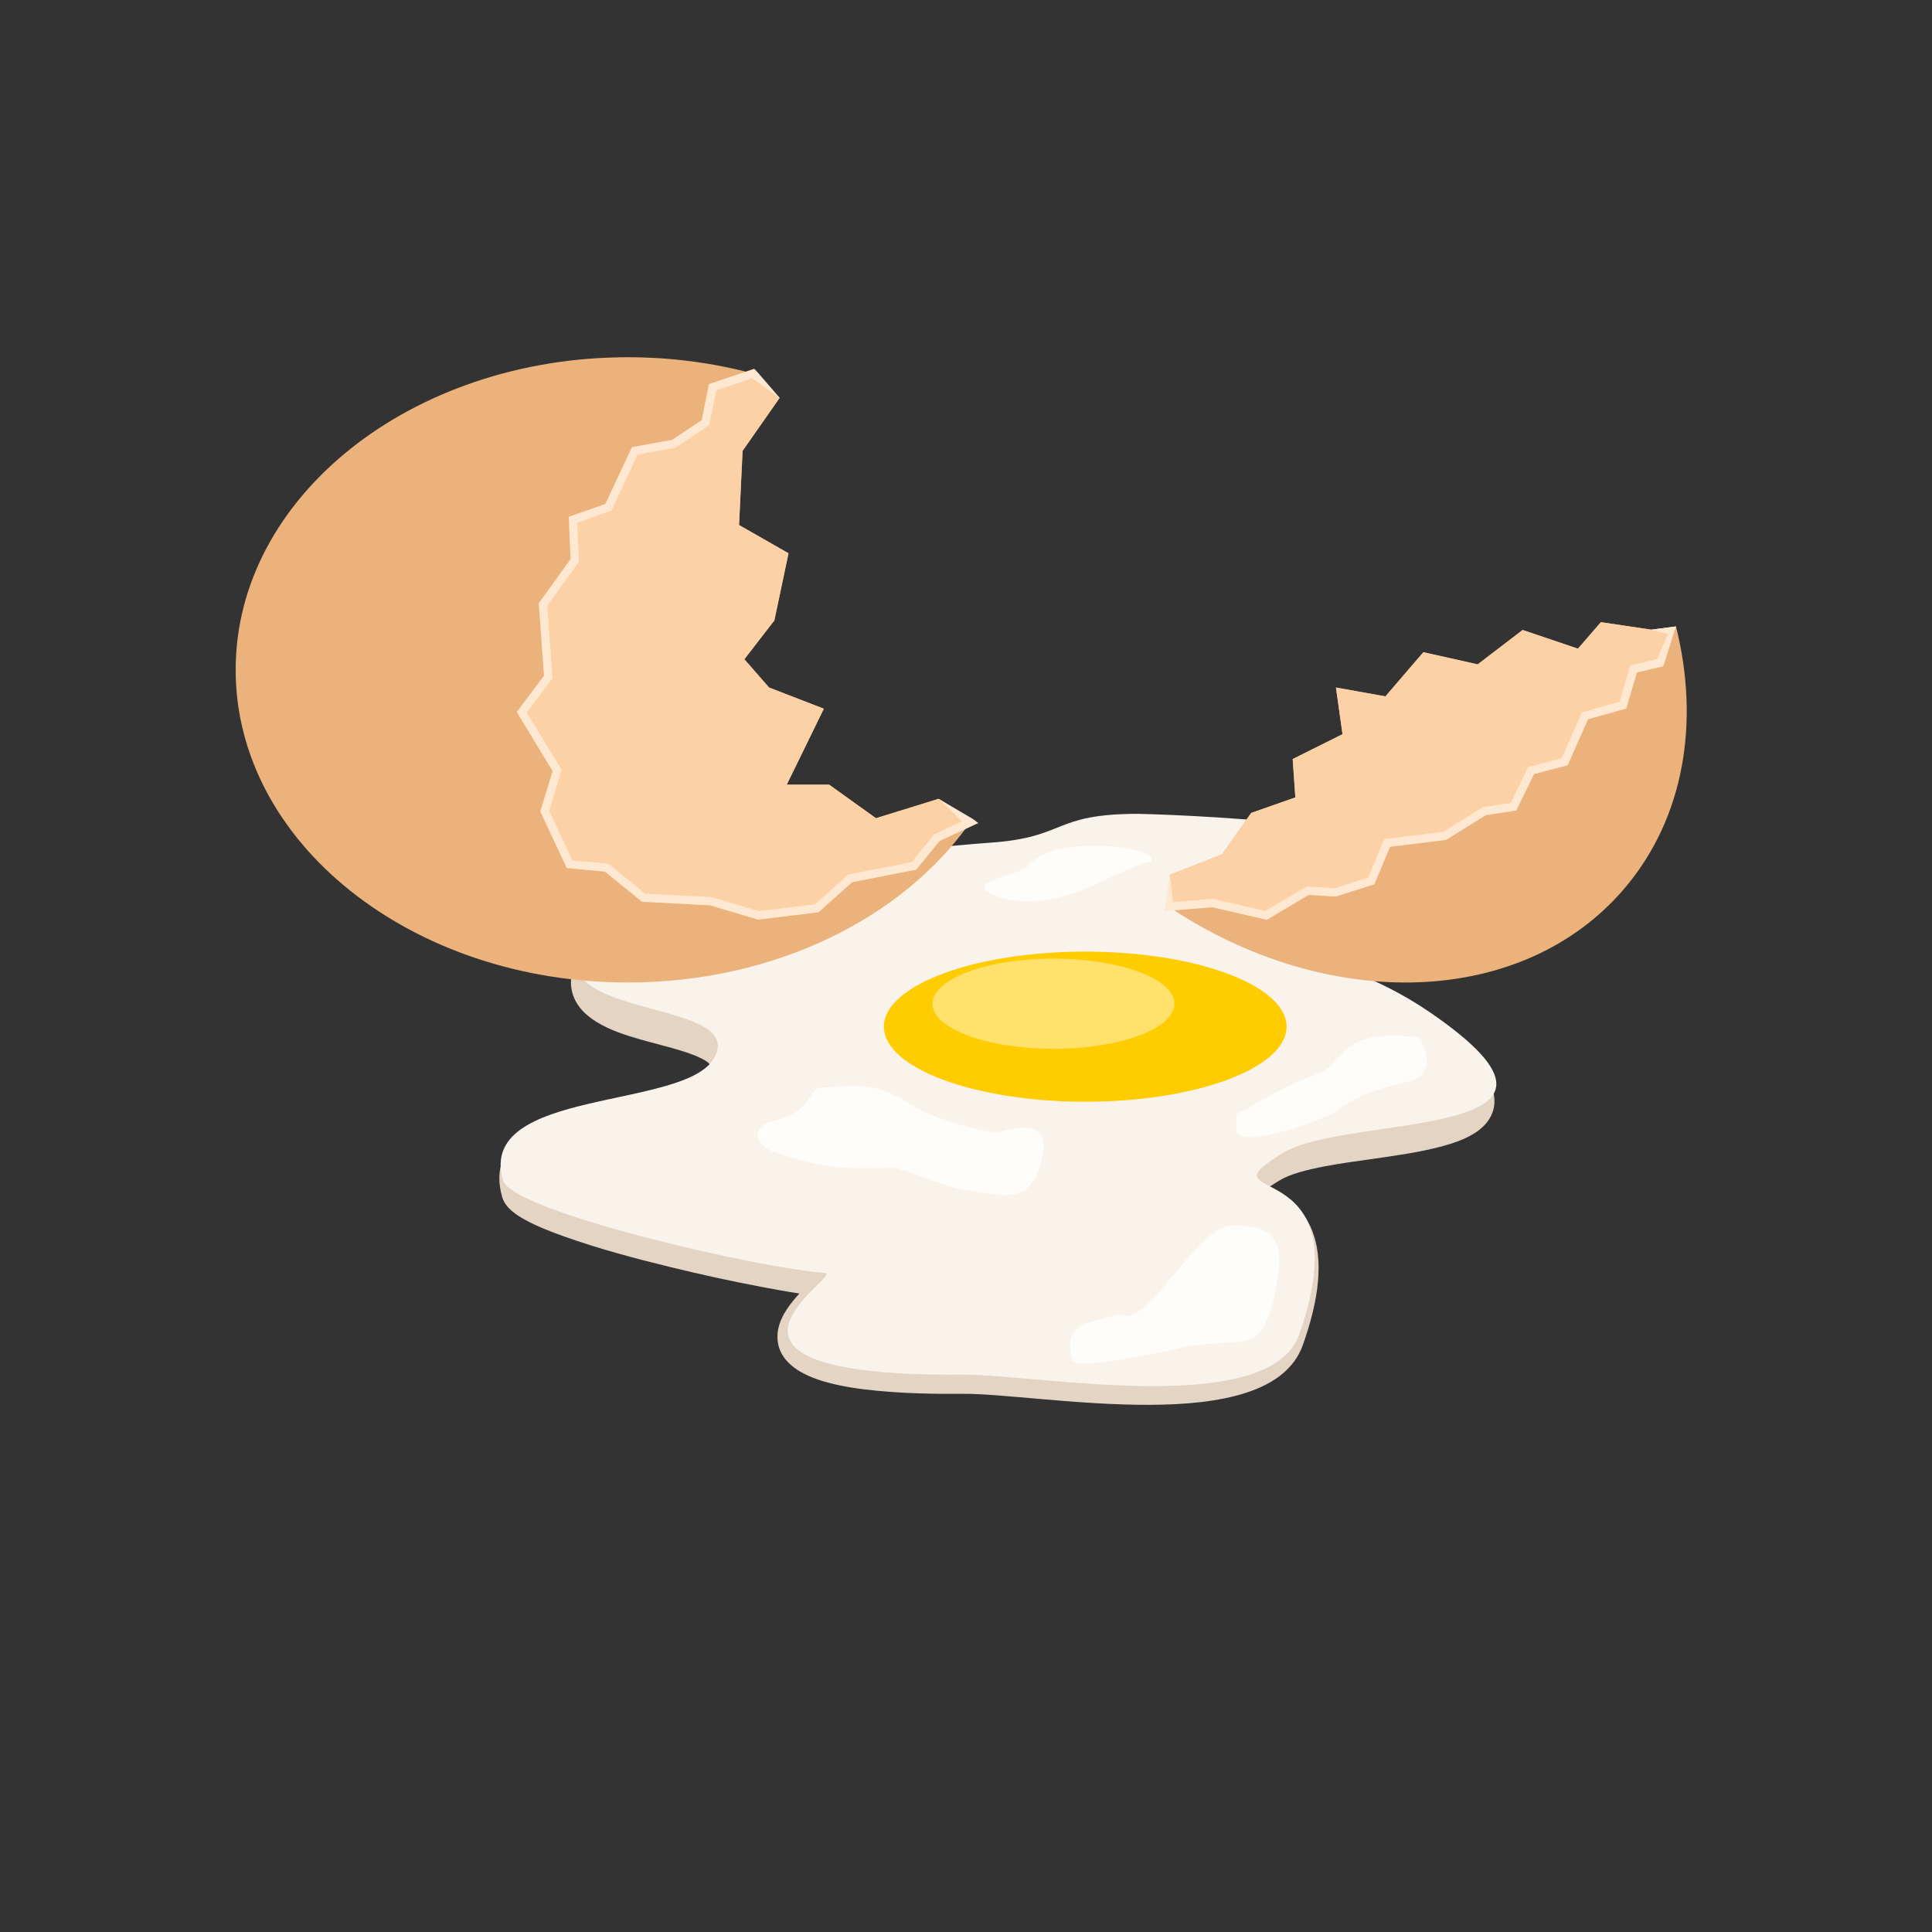
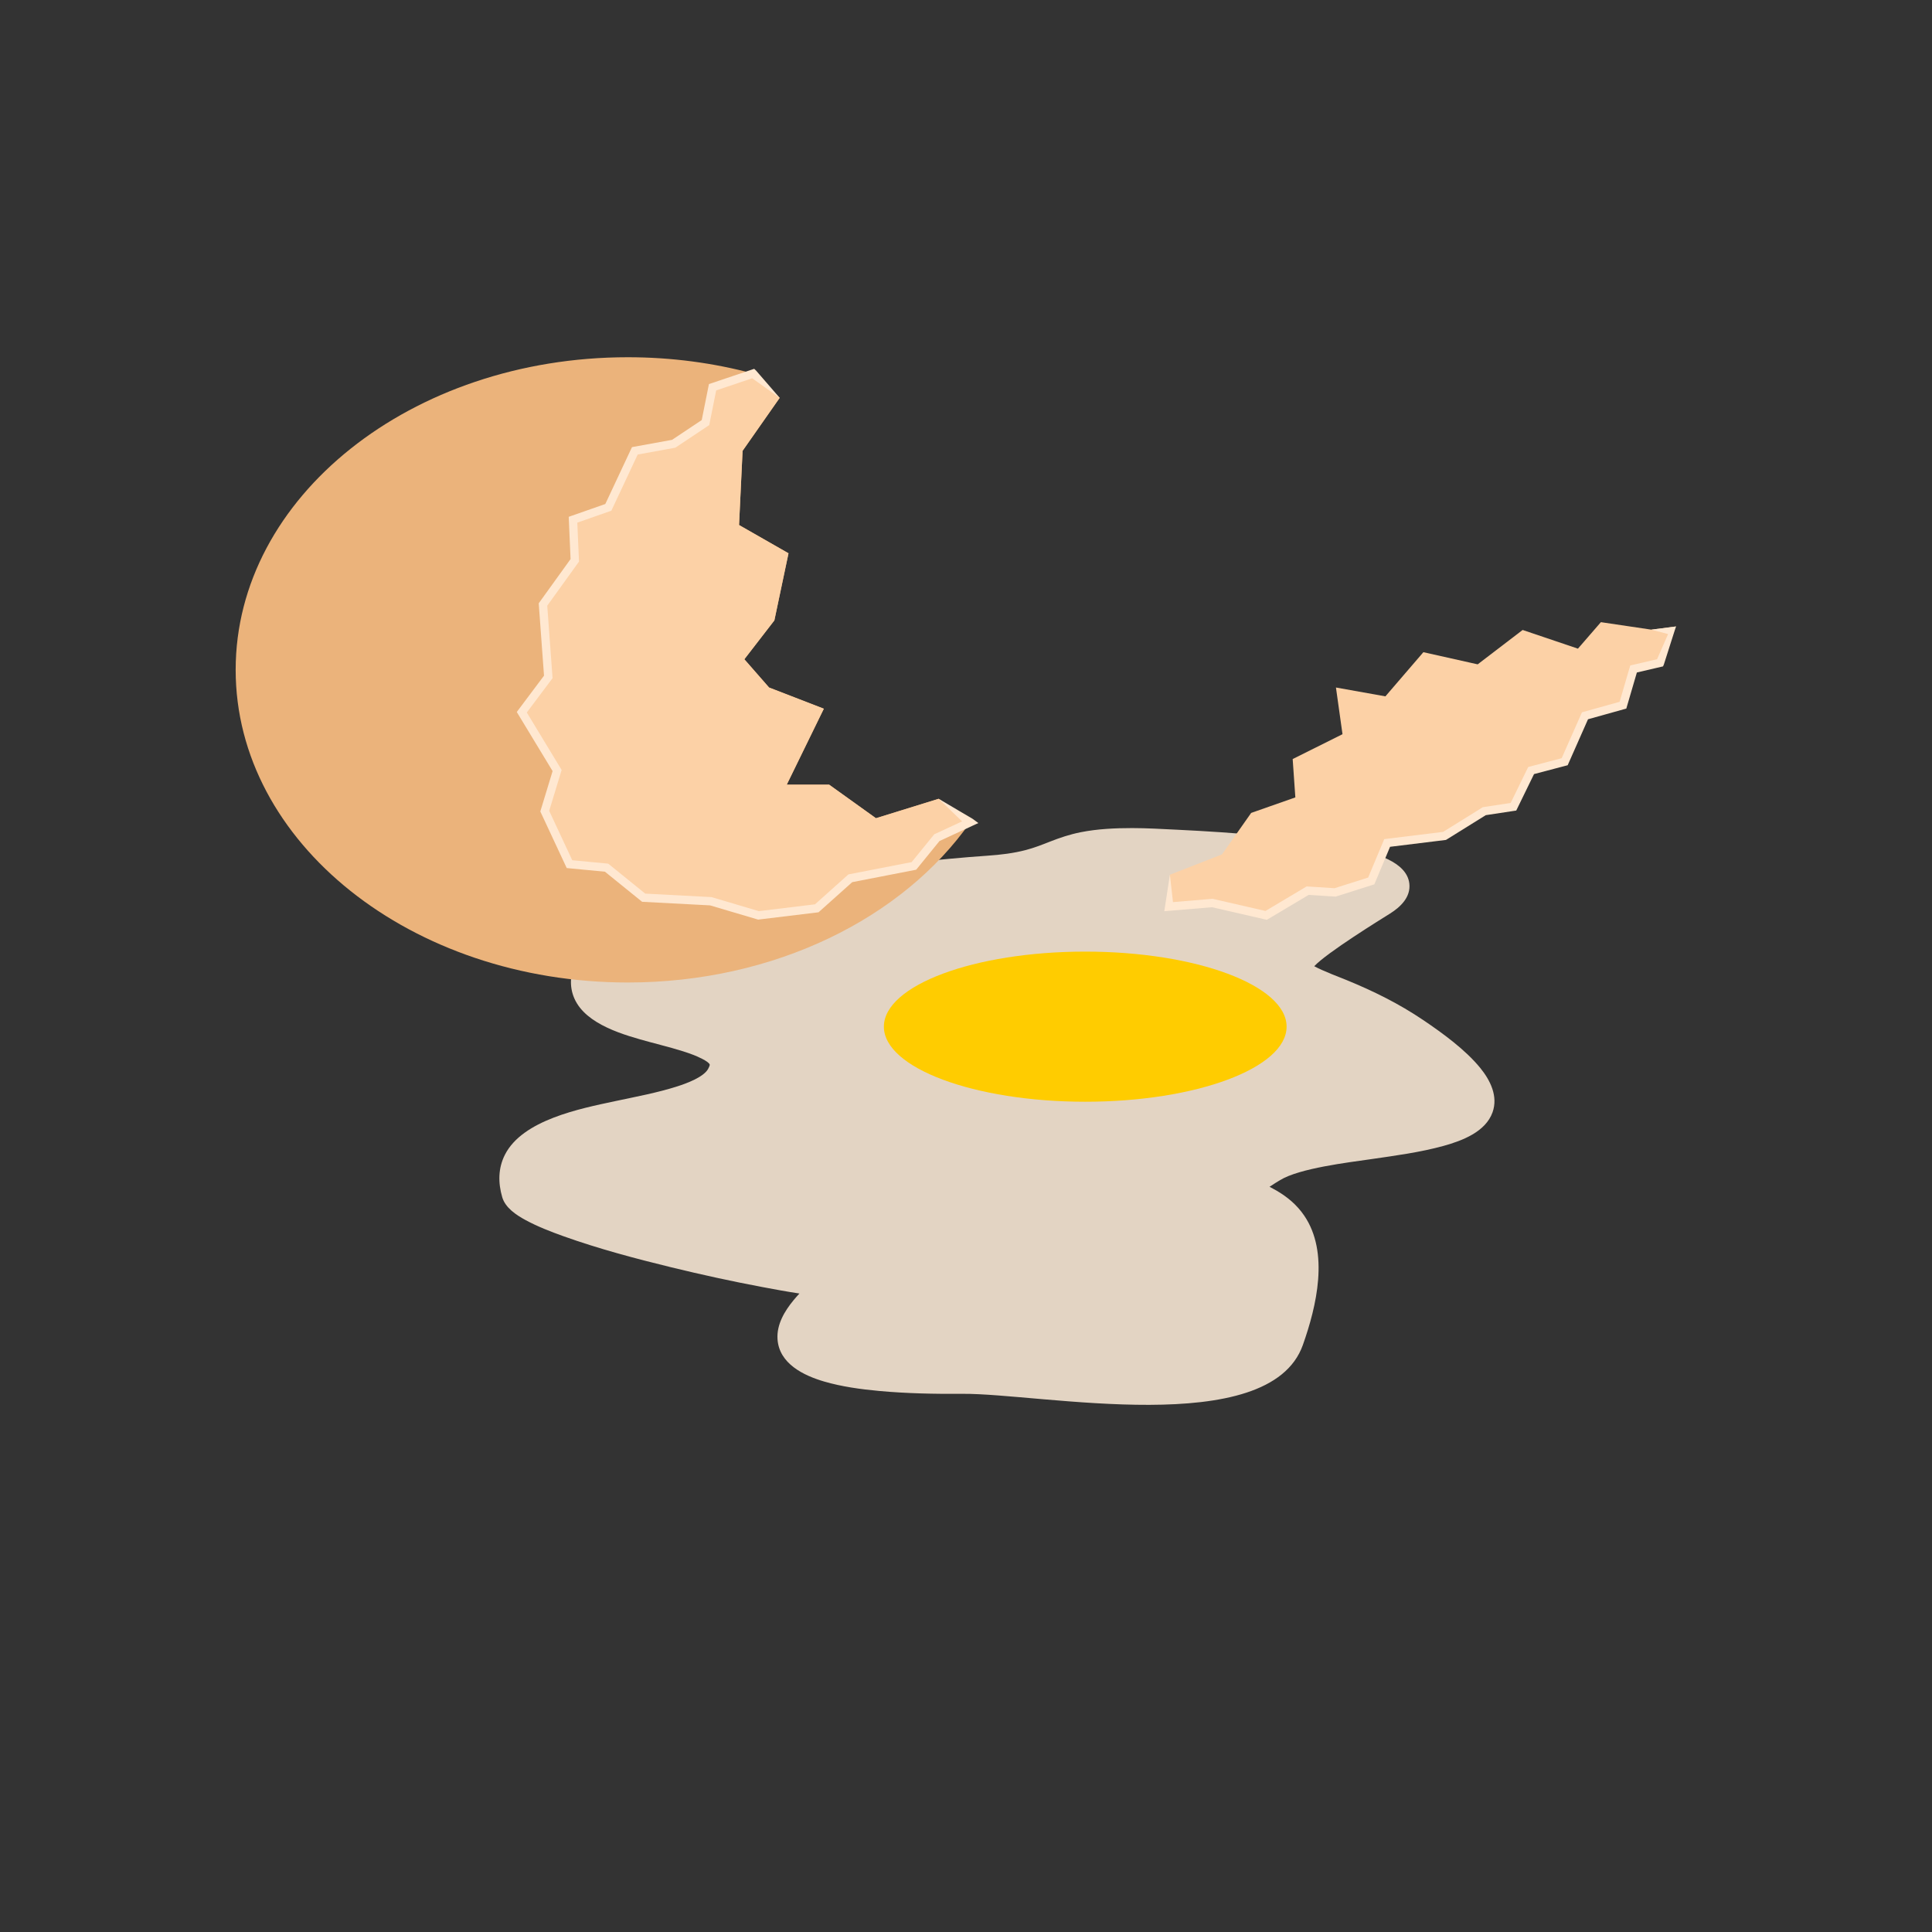
<svg xmlns="http://www.w3.org/2000/svg" version="1.1" viewBox="0 0 1066.7 1066.7" xml:space="preserve">
  <rect x="0" y="0" width="1066.7" height="1066.7" fill="#333333" stroke="none" />
  <defs>
    <clipPath id="a">
      <path d="m0 800h800v-800h-800z" />
    </clipPath>
  </defs>
  <g transform="matrix(1.333 0 0 -1.333 0 1066.7)">
    <g clip-path="url(#a)" fill-rule="evenodd">
      <path d="m544.36 400.02c3.425-1.914 11.336-4.897 13.339-5.717 11.248-4.613 21.679-9.76 31.765-16.567 8.037-5.427 17.509-12.31 23.641-19.841 4.179-5.135 7.46-11.702 5.11-18.354-2.867-8.113-12.56-11.789-20.233-13.92-9.657-2.676-20.119-4.068-30.044-5.506-9.643-1.394-29.574-3.75-37.698-8.668-0.859-0.521-2.705-1.632-4.405-2.781 0.948-0.496 1.889-1 2.817-1.541 4.616-2.685 8.521-5.963 11.532-10.379 10.457-15.336 5.134-37.547-0.538-53.584-13.956-39.431-108.62-20.002-140.98-20.252-11.508-0.088-23.165 0.135-34.627 1.194-7.509 0.695-15.395 1.767-22.642 3.886-8.649 2.528-18.67 7.438-19.353 17.532-0.41 6.074 2.912 11.646 6.665 16.191 0.779 0.939 1.584 1.852 2.413 2.742-5.166 0.77-10.346 1.742-15.232 2.656-12.667 2.377-25.301 5.141-37.819 8.192-14.898 3.631-30.168 7.693-44.599 12.851-5.309 1.899-10.87 4.049-15.819 6.741-3.848 2.091-8.344 5.056-9.631 9.453-1.728 5.925-1.733 11.982 1.106 17.58 7.31 14.437 31.126 19.105 45.686 22.213 8.54 1.822 17.504 3.476 25.803 6.142 3.594 1.155 10.689 3.703 12.67 7.174 0.143 0.25 0.783 1.508 0.674 1.834-0.467 1.387-5.39 3.471-6.632 3.949-5.73 2.209-12.072 3.7-18.012 5.321-10.614 2.896-26.636 7.191-31.421 18.113-4.548 10.377 2.77 21.052 9.536 28.521 6.158 6.801 23.381 11.002 32.152 13.055 16.768 3.929 34.153 6.659 51.214 9.049 15.587 2.187 31.235 4.044 46.896 5.668 10.464 1.089 21.01 2.129 31.51 2.849 5.251 0.357 10.578 0.995 15.677 2.331 3.42 0.898 6.55 2.12 9.824 3.408 4.298 1.691 8.32 3.048 12.879 3.958 6.968 1.389 14.296 1.725 21.388 1.725 6.002 0 12.294-0.382 18.293-0.667 12.366-0.593 24.75-1.403 37.074-2.574 12.305-1.17 25.251-2.642 37.287-5.428 7.474-1.732 21.01-5.132 22.107-14.268 0.672-5.589-3.59-9.712-7.968-12.458-4.027-2.528-26.118-16.146-31.41-21.823" fill="#e3d4c3" />
-       <path d="m410.19 451.19c-26.632-1.846-148.35-13.948-162.59-29.893-41.045-45.964 63.49-32.091 48.179-59.323-12.148-21.606-98.472-12.295-87.455-50.582 3.806-13.215 107.84-36.801 133.37-38.403 8.285-0.515-67.687-43.115 57.11-42.138 30.386 0.234 127.1-18.469 139.4 16.795 27.029 77.496-43.188 52.71-6.937 74.972 27.318 16.778 139.82 4.334 60.878 58.395-45.682 31.28-79.168 15.672-13.958 57.191 33.381 21.252-103.27 24.934-106.74 24.934-35.754 0-29.414-9.741-61.261-11.948" fill="#faf3eb" />
      <path d="m260.02 652.26c18.166 0 35.633-2.379 51.944-6.765l10.975-10.06-15.366-21.948-1.463-30.727 20.486-11.705-5.854-27.802-12.435-16.093 10.24-11.707 22.681-8.778-15.363-31.46h17.559l19.386-13.898 25.971 8.045 13.079-9.702c-27.779-39.605-80.884-66.382-141.84-66.382-89.697 0-162.41 57.975-162.41 129.49s72.717 129.49 162.41 129.49" fill="#ebb37b" />
      <path d="m311.96 645.5 10.975-10.06-15.366-21.948-1.463-30.727 20.486-11.705-5.854-27.802-12.435-16.093 10.24-11.707 22.681-8.778-15.363-31.46h17.559l19.386-13.898 25.971 8.045 13.079-9.702-13.812-6.392-9.509-11.705-26.337-5.123-13.901-12.436-24.141-2.927-19.755 5.854-27.799 1.464-15.365 12.436-15.363 1.462-10.242 21.949 5.12 16.827-14.632 24.142 10.974 14.631-2.194 29.996 13.167 18.29-0.728 16.826 14.632 5.122 10.973 23.411 16.095 2.927 13.169 8.778 2.925 14.632z" fill="#fcd1a6" />
      <path d="m388.78 469.37 14.104-8.319 2.334-1.731-2.637-1.22-13.45-6.224-9.257-11.394-0.395-0.485-0.615-0.119-25.875-5.035-13.541-12.112-0.41-0.367-0.535-0.067-24.144-2.924-0.342-0.043-0.344 0.1-19.566 5.796-27.592 1.453-0.557 0.032-0.44 0.354-14.959 12.107-14.844 1.415-0.981 0.095-0.417 0.891-10.24 21.948-0.281 0.598 0.19 0.631 4.899 16.093-14.235 23.485-0.599 0.994 0.695 0.93 10.583 14.112-2.147 29.361-0.043 0.614 0.366 0.513 12.82 17.805-0.708 16.231-0.052 1.279 1.21 0.423 13.946 4.882 10.664 22.752 0.382 0.805 0.876 0.161 15.722 2.858 12.291 8.194 2.784 13.928 0.198 0.974 0.95 0.322 16.828 5.671 0.959 0.323 0.75-0.687 9.813-11.33-11.386 8.104-14.916-5.027-2.732-13.657-0.14-0.704-0.595-0.396-13.17-8.78-0.281-0.189-0.371-0.066-15.218-2.768-10.598-22.605-0.307-0.658-0.684-0.239-13.422-4.7 0.674-15.548 0.026-0.593-0.349-0.486-12.801-17.778 2.15-29.382 0.048-0.633-0.39-0.52-10.277-13.702 14.028-23.149 0.399-0.657-0.224-0.733-4.929-16.199 9.548-20.457 14.381-1.367 0.519-0.052 0.405-0.327 14.927-12.081 27.239-1.433 0.21-0.012 0.189-0.055 19.409-5.754 23.264 2.823 13.489 12.069 0.362 0.321 0.462 0.09 25.721 5.002 9.116 11.217 0.252 0.314 0.362 0.166 11.174 5.173z" fill="#ffe8d1" />
-       <path d="m694.19 540.74c9.899-39.587 3.474-79.361-21.394-108.55-42.233-49.564-123.07-51.476-188.74-7.504l0.524 13.213 21.571 8.425 12.082 17.18 18.299 6.425-1.105 15.89 20.636 10.293-2.712 19.336 20.485-3.66 15.728 18.29 22.49-5.034 18.623 14.239 22.903-7.741 9.509 10.974 20.919-3.102z" fill="#ebb37b" />
      <path d="m484.05 424.7 0.524 13.213 21.571 8.425 12.082 17.18 18.299 6.425-1.105 15.89 20.636 10.293-2.712 19.336 20.485-3.66 15.728 18.29 22.49-5.034 18.623 14.239 22.903-7.741 9.509 10.974 20.919-3.102 10.182 1.322-6.592-15.046-10.975-2.561-4.389-14.998-15.729-4.39-8.414-19.023-13.901-3.655-7.316-14.999-12.072-1.829-16.46-10.243-23.777-2.924-6.582-15.73-15-4.756-11.34 0.732-17.192-10.243-22.314 5.12z" fill="#fcd1a6" />
      <path d="m684 539.42 10.182 1.322-5.014-15.735-0.348-0.798-0.841-0.195-9.995-2.333-4.105-14.023-0.269-0.924-0.926-0.257-14.937-4.168-8.085-18.28-0.336-0.757-0.805-0.215-13.131-3.453-6.971-14.289-0.398-0.817-0.898-0.135-11.724-1.777-16.153-10.052-0.327-0.203-0.376-0.047-22.781-2.803-6.195-14.799-0.311-0.745-0.763-0.241-14.998-4.756-0.301-0.095-0.326 0.022-10.814 0.697-16.728-9.964-0.598-0.357-0.669 0.152-22.047 5.06-17.821-1.485-1.941-0.164 2.322 15.099 1.277-11.332 16.139 1.348 0.257 0.019 0.27-0.062 21.642-4.965 16.595 9.885 0.464 0.277 0.526-0.034 11.015-0.71 13.933 4.418 6.274 14.987 0.39 0.928 0.994 0.125 23.402 2.878 16.135 10.038 0.304 0.191 0.35 0.053 11.172 1.695 6.918 14.18 0.346 0.71 0.769 0.202 13.096 3.446 8.078 18.261 0.328 0.744 0.791 0.222 14.806 4.13 4.117 14.075 0.286 0.973 0.979 0.23 10.133 2.364 4.558 10.405z" fill="#ffe8d1" />
      <path d="m449.5 343.89c45.937 0 83.401 13.966 83.401 31.093 0 17.123-37.464 31.093-83.401 31.093-45.936 0-83.402-13.97-83.402-31.093 0-17.127 37.466-31.093 83.402-31.093" fill="#fc0" />
-       <path d="m436.33 365.81c27.602 0 50.116 8.392 50.116 18.681 0 10.291-22.514 18.683-50.116 18.683-27.599 0-50.114-8.392-50.114-18.683 0-10.289 22.515-18.681 50.114-18.681" fill="#ffe16b" />
-       <path d="m466.32 255.19c12.778 0.095 29.204 37.494 44.963 37.494 20.512 0 20.245-11.119 16.797-27.991-5.944-29.087-15.156-16.421-42.132-23.441-4.2-1.096-40.525-8.562-41.668-4.631-4.591 15.805 6.192 15.377 18.592 19.084 0.555 0.166 2.791-0.521 3.448-0.515m47.19 84.314c10.826 5.682 19.04 11.281 30.725 15.238 14.306 4.844 8.105 19.453 42.924 15.918 0.953-0.097 10.005-14.808-3.688-18.353-15.485-4.008-18.957-4.352-31.553-13.324-1.616-1.153-40.29-16.622-39.87-6.063 0.179 4.557-0.687 5.457 1.462 6.584m-99.313-8.047c-4.966-1.455-29.624 6.393-35.458 10.274-14.636 9.734-19.705 9.101-37.792 8.046-8.119-0.472-1.776-9.761-22.824-14.392-3.923-0.861-8.95-8.627 4.124-12.811 22.225-7.111 25.194-6.113 48.204-6.113 4.359 0 20.078-8.031 30.705-9.387 15.065-1.924 25.672-6.615 30.478 13.471 1.053 4.404 3.62 17.086-17.437 10.912m11.888 110.32c-3.445-4.531-31.512-6.933-11.038-13.482 11.798-3.772 29.149 0.76 39.757 6.135 2.415 1.225 19.535 9.176 21.76 8.957 5.298 5.847-40.219 11.891-50.479-1.61" fill="#fffdfa" />
    </g>
  </g>
</svg>